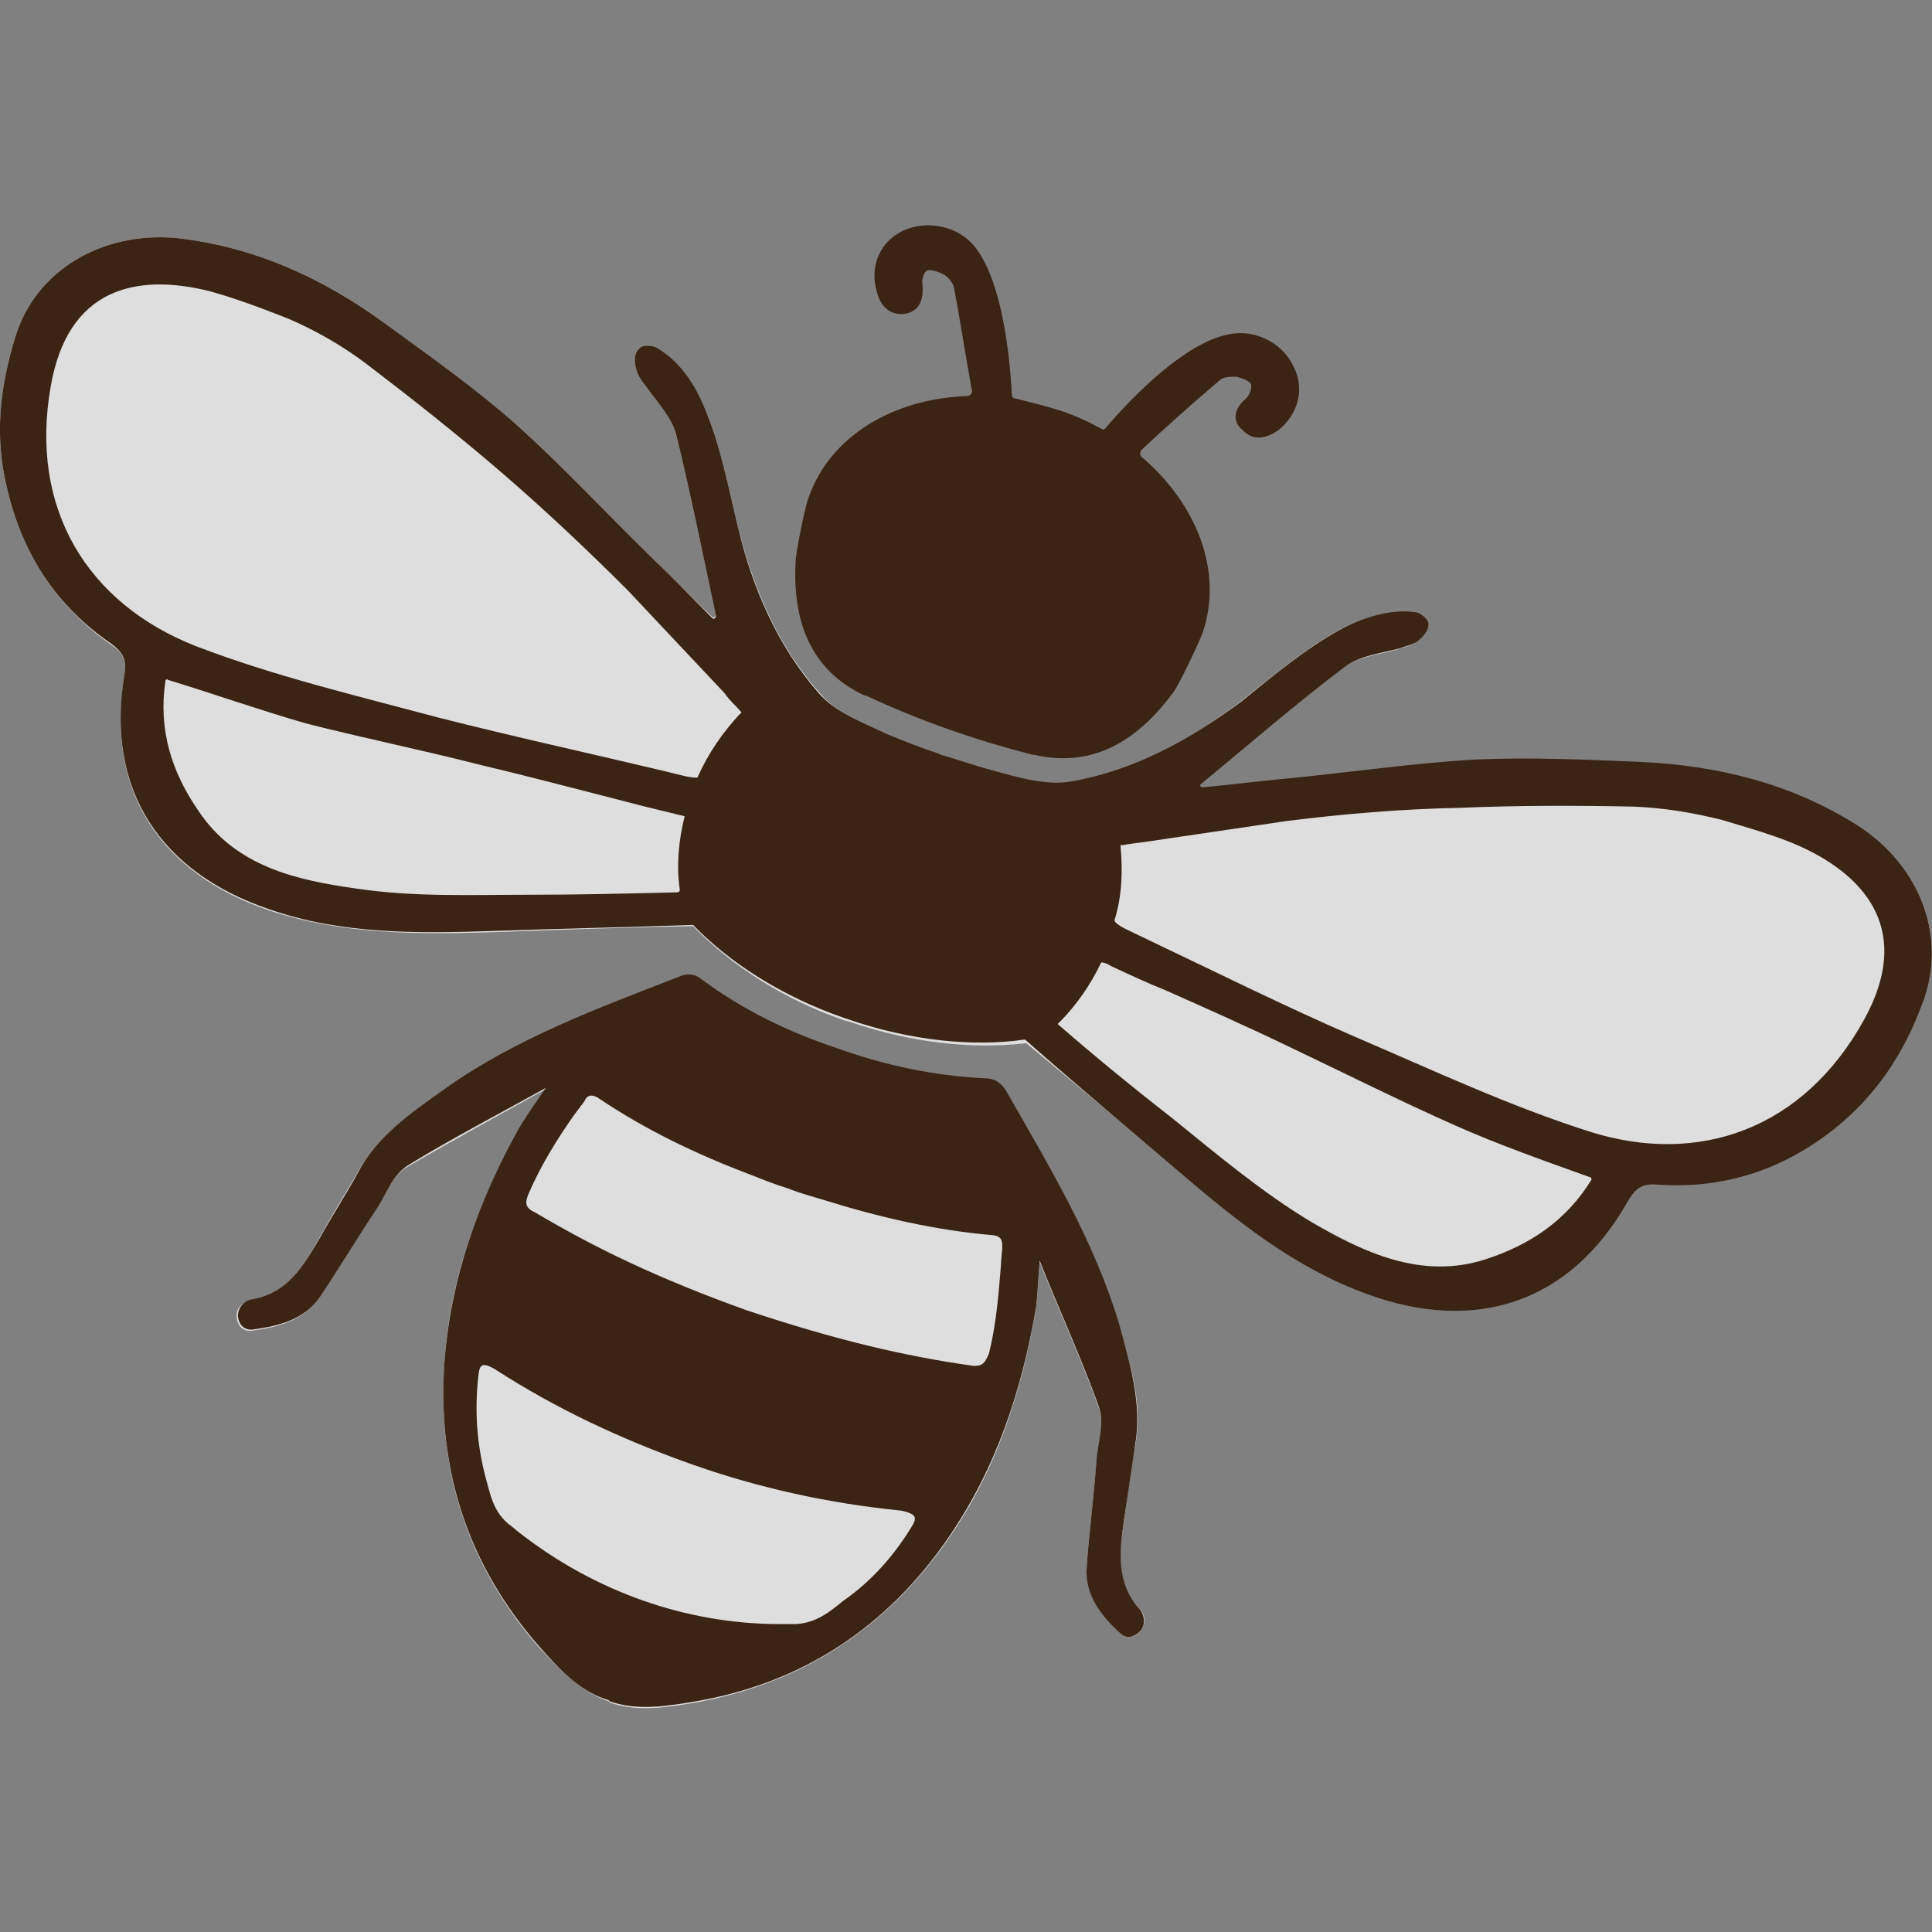
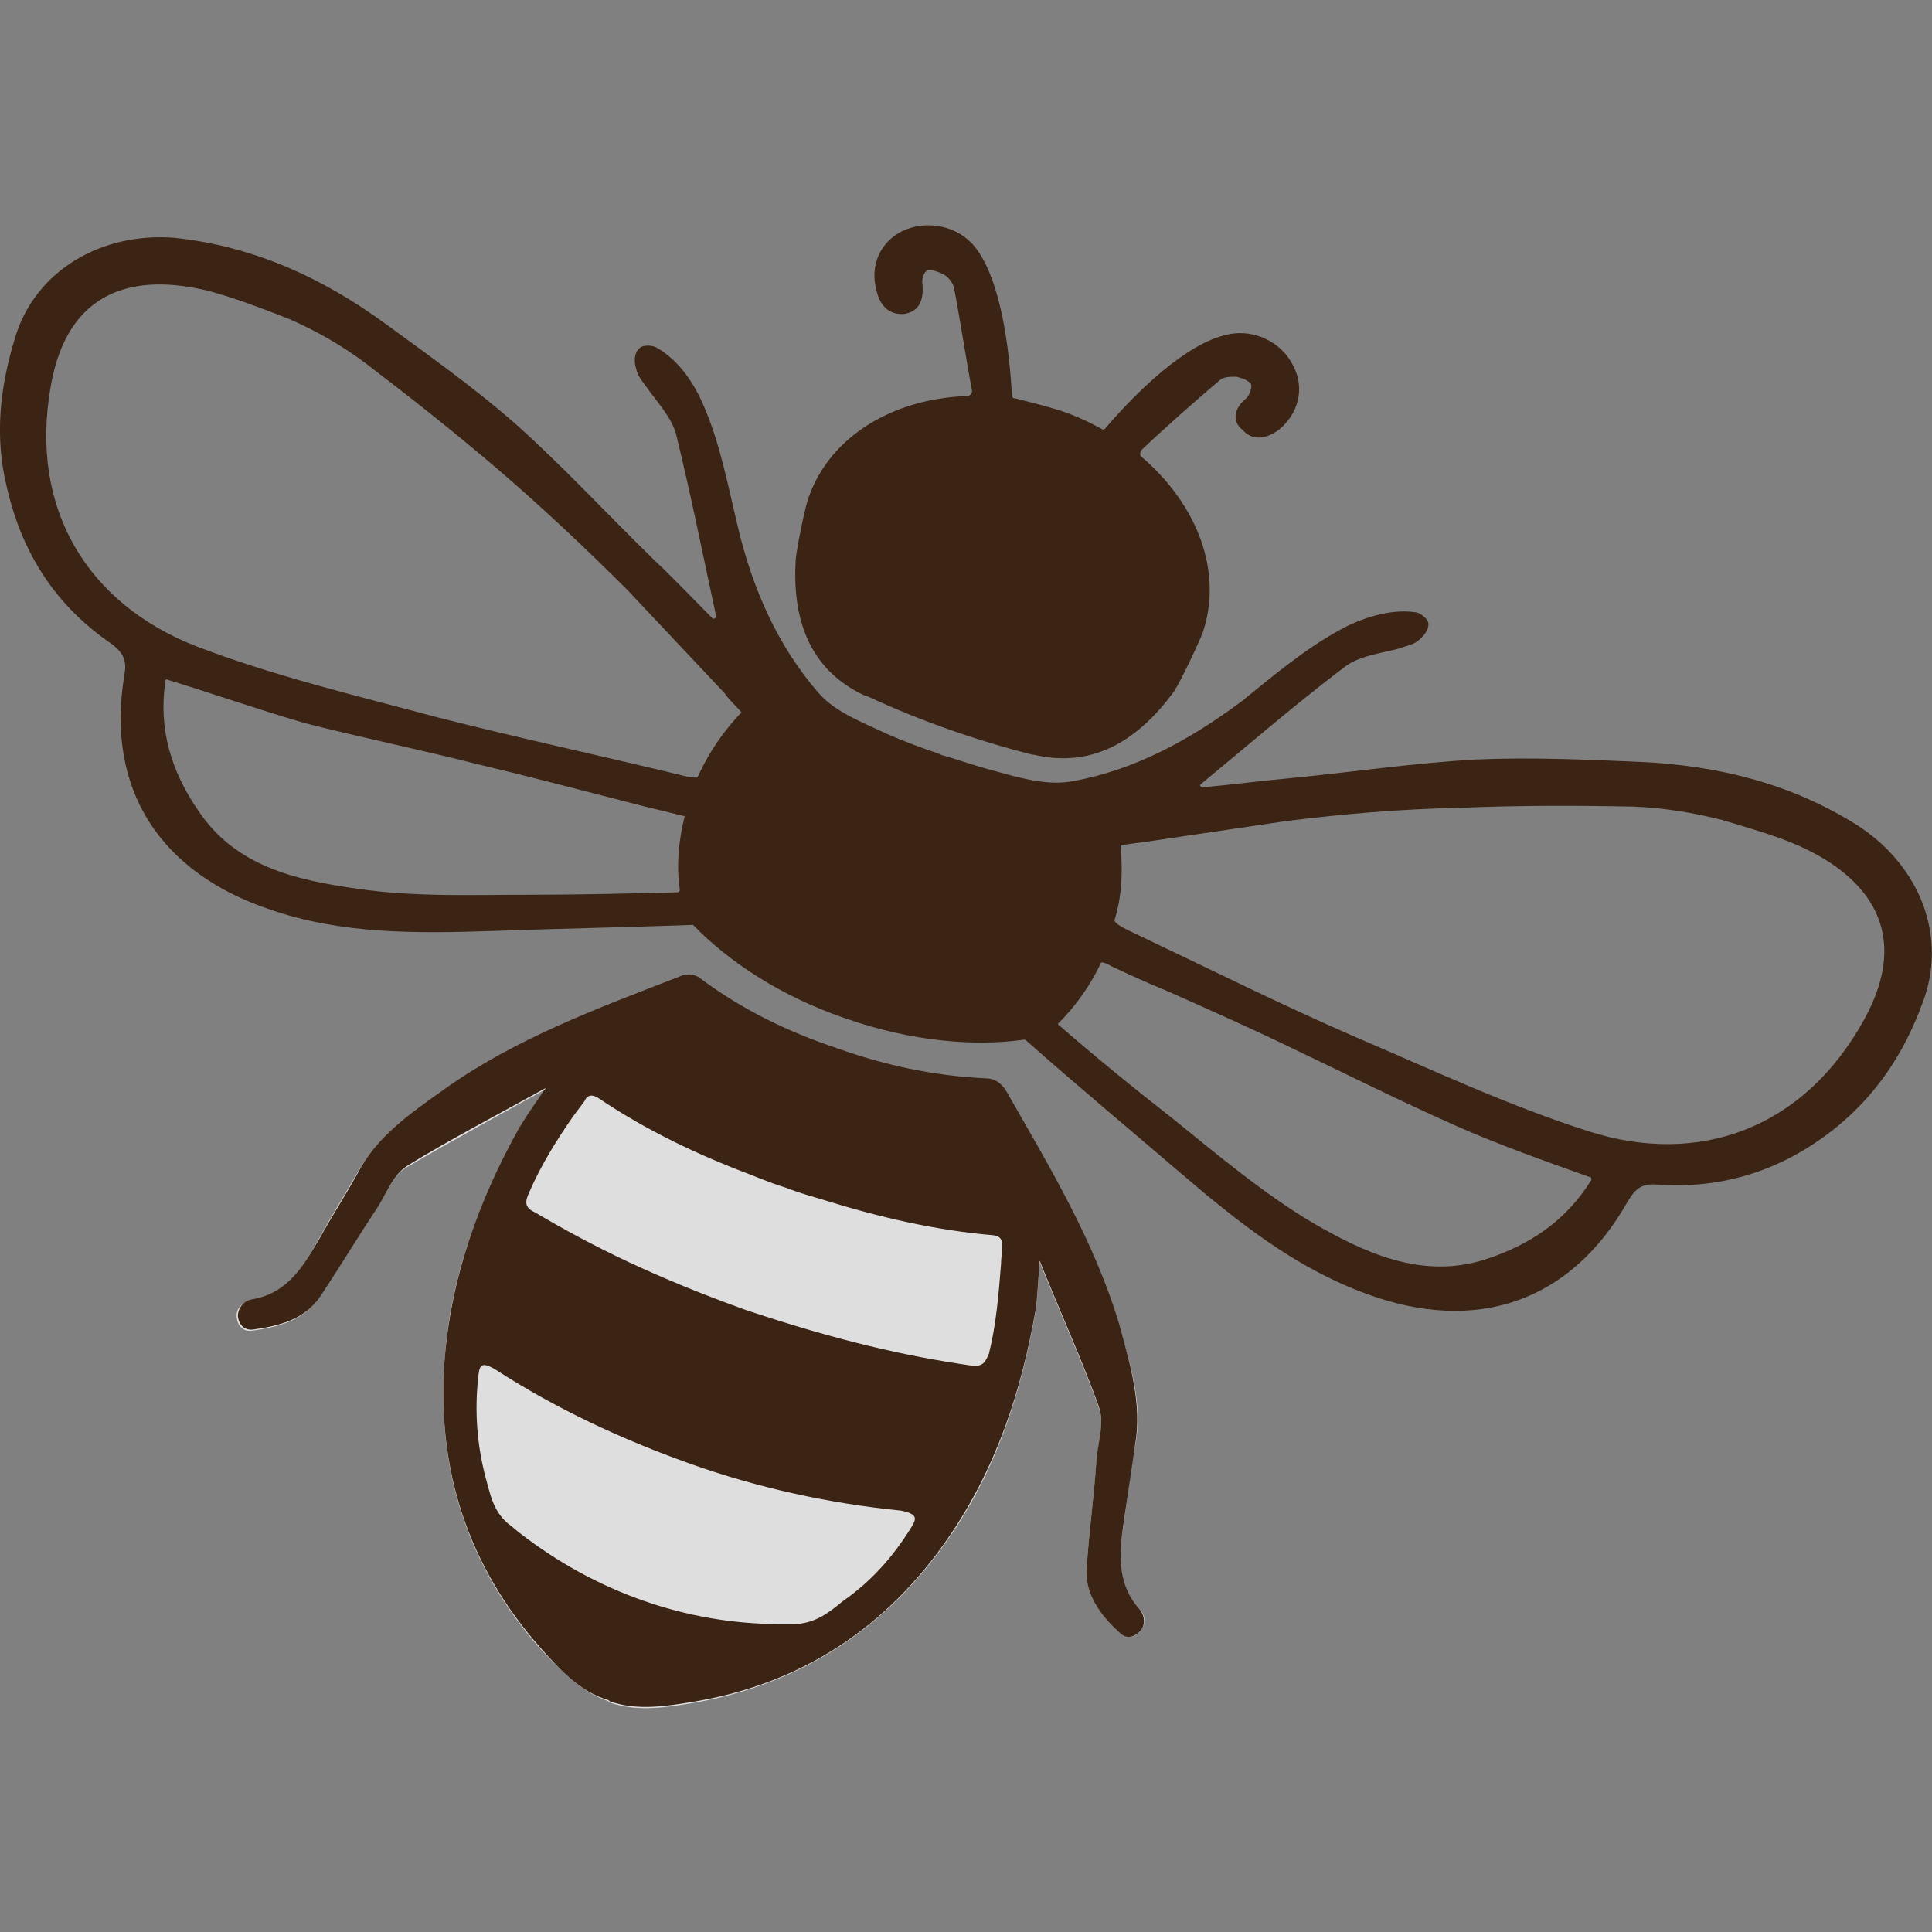
<svg xmlns="http://www.w3.org/2000/svg" version="1.1" id="Layer_1" x="0px" y="0px" viewBox="0 0 16 16" style="enable-background:new 0 0 16 16;" xml:space="preserve">
  <rect x="0" y="0" width="16" height="16" fill="#808080" stroke="none" />
  <style type="text/css">
	.st0{opacity:0.74;}
	.st1{fill:#FFFFFF;}
	.st2{fill:#3C2415;}
</style>
  <g>
    <g class="st0">
      <path class="st1" d="M9.44,13.33c0.05,0.05,0.05,0.13,0,0.18c-0.05,0.06-0.12,0.06-0.17,0.01C9.12,13.37,8.99,13.19,9,12.97    c0.02-0.29,0.06-0.58,0.08-0.86c0.01-0.15,0.07-0.31,0.02-0.45c-0.13-0.37-0.34-0.83-0.49-1.21c-0.02,0.28-0.02,0.3-0.03,0.39    c-0.12,0.69-0.33,1.34-0.73,1.91c-0.51,0.73-1.2,1.19-2.09,1.35c-0.24,0.04-0.48,0.08-0.71,0l-0.01-0.01    c-0.23-0.08-0.4-0.26-0.57-0.44c-0.59-0.67-0.85-1.46-0.79-2.35c0.04-0.7,0.28-1.34,0.62-1.95c0.04-0.08,0.06-0.09,0.22-0.33    c-0.36,0.2-0.8,0.44-1.14,0.64C3.25,9.73,3.2,9.89,3.11,10.02c-0.16,0.24-0.31,0.49-0.47,0.73c-0.13,0.19-0.34,0.24-0.55,0.27    c-0.07,0.01-0.12-0.03-0.13-0.11c-0.01-0.07,0.05-0.13,0.12-0.14c0.29-0.05,0.43-0.27,0.56-0.51c0.1-0.18,0.21-0.36,0.31-0.53    c0.17-0.31,0.45-0.5,0.72-0.7c0.6-0.42,1.27-0.67,1.95-0.93c0.06-0.03,0.13-0.03,0.19,0.02c0.35,0.26,0.72,0.44,1.12,0.57    c0.39,0.14,0.79,0.23,1.23,0.25c0.08,0,0.13,0.04,0.17,0.1c0.36,0.62,0.73,1.24,0.94,1.94c0.09,0.32,0.2,0.65,0.13,1    c-0.04,0.2-0.06,0.4-0.09,0.61C9.27,12.85,9.23,13.11,9.44,13.33z" />
    </g>
    <g class="st0">
-       <path class="st1" d="M15.92,8.3c-0.16,0.4-0.38,0.76-0.73,1.04c-0.44,0.35-0.93,0.5-1.47,0.46c-0.13-0.01-0.19,0.04-0.24,0.14    c-0.48,0.85-1.26,1.09-2.15,0.77c-0.6-0.21-1.09-0.61-1.57-1.02C9.34,9.34,8.92,8.99,8.5,8.64l-0.01,0    C8.06,8.69,7.55,8.64,7.03,8.46L6.99,8.45C6.47,8.27,6.04,7.98,5.74,7.67l-0.01,0C5.18,7.68,4.63,7.7,4.09,7.72    C3.46,7.74,2.83,7.74,2.23,7.54c-0.89-0.3-1.36-0.98-1.2-1.94c0.02-0.11,0-0.19-0.11-0.26C0.47,5.02,0.19,4.6,0.06,4.05    C-0.05,3.61,0,3.2,0.13,2.78C0.3,2.24,0.84,1.92,1.45,1.97C2.1,2.04,2.67,2.3,3.19,2.68c0.37,0.27,0.74,0.54,1.09,0.84    c0.4,0.36,0.76,0.75,1.14,1.12C5.58,4.79,5.73,4.95,5.9,5.11c0.01,0.01,0.03,0,0.03-0.02C5.82,4.59,5.72,4.09,5.6,3.6    C5.56,3.45,5.44,3.33,5.35,3.2C5.32,3.15,5.28,3.11,5.27,3.06C5.25,3,5.25,2.93,5.29,2.89c0.04-0.04,0.12-0.03,0.15-0.01    c0.19,0.11,0.32,0.32,0.4,0.51C5.97,3.7,6.03,4.03,6.11,4.36c0.13,0.51,0.33,0.99,0.68,1.38C6.92,5.9,7.14,5.98,7.35,6.08    c0.13,0.06,0.27,0.12,0.41,0.17l0.02,0.01c0.14,0.04,0.29,0.09,0.43,0.13c0.22,0.06,0.45,0.13,0.66,0.09    c0.51-0.09,0.97-0.34,1.39-0.66c0.27-0.21,0.52-0.43,0.81-0.59c0.18-0.1,0.42-0.18,0.63-0.15c0.03,0,0.11,0.05,0.11,0.1    c0,0.05-0.05,0.11-0.09,0.14c-0.04,0.03-0.1,0.04-0.15,0.06c-0.15,0.04-0.33,0.06-0.45,0.15c-0.4,0.31-0.79,0.64-1.19,0.97    C9.93,6.52,9.94,6.54,9.96,6.53c0.23-0.02,0.45-0.05,0.67-0.07c0.53-0.06,1.06-0.13,1.59-0.16c0.45-0.02,0.92,0,1.37,0.02    c0.64,0.03,1.25,0.18,1.8,0.53C15.91,7.18,16.13,7.77,15.92,8.3z" />
-     </g>
+       </g>
    <g>
      <g>
        <path class="st2" d="M15.39,6.84c-0.55-0.35-1.16-0.5-1.8-0.53c-0.46-0.02-0.92-0.04-1.37-0.02c-0.53,0.03-1.06,0.11-1.59,0.16     c-0.22,0.02-0.44,0.05-0.67,0.07c-0.02,0-0.03-0.02-0.01-0.03c0.4-0.33,0.78-0.66,1.19-0.97c0.12-0.09,0.3-0.11,0.45-0.15     c0.05-0.02,0.11-0.03,0.15-0.06c0.05-0.04,0.09-0.09,0.09-0.14c0-0.05-0.08-0.1-0.11-0.1c-0.21-0.03-0.45,0.05-0.63,0.15     c-0.29,0.16-0.55,0.38-0.81,0.59C9.85,6.13,9.39,6.38,8.88,6.47C8.67,6.51,8.44,6.44,8.22,6.38C8.07,6.34,7.93,6.29,7.79,6.25     L7.77,6.24C7.62,6.19,7.49,6.14,7.35,6.08C7.14,5.98,6.92,5.9,6.78,5.74C6.44,5.35,6.23,4.87,6.11,4.36     C6.03,4.03,5.97,3.7,5.84,3.39c-0.08-0.2-0.21-0.4-0.4-0.51C5.41,2.86,5.32,2.85,5.29,2.89C5.25,2.93,5.25,3,5.27,3.06     c0.01,0.05,0.05,0.1,0.08,0.14C5.44,3.33,5.56,3.45,5.6,3.6c0.12,0.49,0.22,0.99,0.33,1.5c0,0.02-0.02,0.03-0.03,0.02     C5.73,4.95,5.58,4.79,5.42,4.64C5.04,4.27,4.67,3.87,4.28,3.52c-0.34-0.3-0.72-0.57-1.09-0.84C2.67,2.3,2.1,2.04,1.45,1.97     C0.84,1.92,0.3,2.24,0.13,2.78C0,3.2-0.05,3.61,0.06,4.05C0.19,4.6,0.47,5.02,0.92,5.33c0.11,0.08,0.13,0.15,0.11,0.26     c-0.16,0.96,0.31,1.64,1.2,1.94c0.6,0.21,1.23,0.2,1.85,0.18c0.55-0.02,1.1-0.03,1.65-0.05l0.01,0c0.3,0.31,0.73,0.59,1.25,0.77     l0.03,0.01c0.52,0.18,1.04,0.23,1.46,0.17l0.01,0C8.92,8.99,9.34,9.34,9.76,9.7c0.48,0.41,0.96,0.8,1.57,1.02     c0.88,0.32,1.67,0.08,2.15-0.77c0.06-0.1,0.11-0.15,0.24-0.14c0.55,0.04,1.04-0.12,1.47-0.46c0.35-0.28,0.58-0.63,0.73-1.04     C16.13,7.77,15.91,7.18,15.39,6.84z M0.42,3.2c0.14-0.81,0.7-0.94,1.31-0.79c0.22,0.06,0.43,0.14,0.66,0.23     c0.23,0.1,0.44,0.22,0.64,0.37c0.38,0.29,0.76,0.59,1.12,0.9C4.51,4.22,4.86,4.55,5.2,4.89L6,5.74C6.04,5.8,6.11,5.86,6.14,5.9     c0,0,0,0.01-0.01,0.01C5.99,6.06,5.87,6.23,5.78,6.43c0,0.01-0.01,0.01-0.01,0.01c-0.06,0-0.13-0.02-0.25-0.05     C4.89,6.24,4.25,6.1,3.62,5.94c-0.67-0.18-1.35-0.34-2-0.59C0.73,5,0.24,4.22,0.42,3.2z M5.61,7.39C5.2,7.4,4.79,7.41,4.38,7.41     c-0.47,0-0.95,0.02-1.42-0.05c-0.5-0.07-1.01-0.18-1.32-0.65C1.42,6.39,1.31,6.04,1.37,5.64c0-0.01,0.01-0.02,0.02-0.01     c0.39,0.12,0.76,0.25,1.14,0.36C3,6.11,3.49,6.21,3.96,6.33c0.38,0.09,0.76,0.19,1.15,0.29C5.26,6.66,5.42,6.7,5.59,6.74     c0.03,0.01,0.05,0.01,0.08,0.02C5.62,6.96,5.6,7.17,5.63,7.37C5.63,7.38,5.62,7.39,5.61,7.39z M12.3,10.43     c-0.53,0.17-1.01-0.06-1.44-0.31c-0.4-0.24-0.77-0.55-1.14-0.85C9.4,9.02,9.08,8.76,8.77,8.49c-0.01,0-0.01-0.02,0-0.02     c0.14-0.14,0.26-0.31,0.35-0.5C9.14,7.97,9.17,7.98,9.2,8c0.15,0.07,0.3,0.14,0.45,0.2c0.36,0.16,0.72,0.32,1.07,0.49     c0.44,0.21,0.88,0.43,1.33,0.63c0.36,0.16,0.73,0.29,1.12,0.43c0.01,0,0.01,0.02,0.01,0.02C12.97,10.11,12.67,10.31,12.3,10.43z      M15.44,8.44c-0.5,0.91-1.37,1.22-2.28,0.93c-0.66-0.21-1.3-0.51-1.93-0.78c-0.6-0.26-1.18-0.55-1.77-0.83     c-0.1-0.05-0.18-0.08-0.22-0.12c0,0-0.01-0.01-0.01-0.02C9.29,7.43,9.3,7.22,9.28,7.01c0-0.01,0-0.02,0.01-0.01     c0.05-0.01,0.14-0.02,0.21-0.03l1.15-0.17c0.48-0.06,0.95-0.1,1.44-0.11c0.48-0.02,0.95-0.02,1.44-0.01     c0.25,0.01,0.49,0.05,0.73,0.11c0.23,0.07,0.45,0.13,0.65,0.22C15.48,7.27,15.83,7.73,15.44,8.44z" />
      </g>
      <g>
        <path class="st2" d="M10.32,3.3c0.03-0.03,0.05-0.09,0.04-0.12c-0.02-0.03-0.08-0.05-0.12-0.06c-0.05,0-0.11,0-0.14,0.03     C9.9,3.32,9.65,3.54,9.45,3.73c-0.01,0.02-0.01,0.04,0,0.05c0.47,0.4,0.68,0.96,0.51,1.46C9.93,5.32,9.78,5.64,9.72,5.73     C9.44,6.11,9.07,6.37,8.56,6.25c0,0,0,0-0.01,0C8.08,6.13,7.62,5.97,7.17,5.76c0,0,0,0-0.01,0c-0.47-0.22-0.6-0.65-0.57-1.13     C6.6,4.53,6.67,4.18,6.7,4.11c0.18-0.5,0.7-0.81,1.31-0.83c0.02,0,0.04-0.02,0.04-0.04C8,2.97,7.95,2.64,7.9,2.38     C7.89,2.34,7.85,2.29,7.81,2.27c-0.04-0.02-0.1-0.04-0.13-0.03C7.65,2.25,7.63,2.32,7.64,2.36C7.65,2.49,7.61,2.58,7.49,2.6     c-0.12,0.01-0.2-0.06-0.23-0.19C7.2,2.2,7.29,2,7.48,1.91c0.2-0.09,0.45-0.04,0.59,0.13C8.29,2.31,8.36,2.9,8.38,3.27     c0,0.02,0.01,0.03,0.03,0.03C8.53,3.33,8.65,3.36,8.78,3.4c0.12,0.04,0.23,0.09,0.34,0.15c0.01,0.01,0.03,0.01,0.04-0.01     c0.24-0.28,0.66-0.7,1.01-0.77c0.22-0.05,0.45,0.07,0.54,0.26c0.1,0.19,0.04,0.4-0.12,0.53c-0.11,0.08-0.22,0.09-0.3,0     C10.2,3.49,10.22,3.38,10.32,3.3z" />
      </g>
      <g>
        <path class="st2" d="M9.44,13.33c-0.2-0.22-0.17-0.48-0.13-0.75c0.03-0.2,0.06-0.41,0.09-0.61c0.06-0.34-0.04-0.67-0.13-1     c-0.21-0.7-0.58-1.31-0.94-1.94c-0.04-0.06-0.09-0.1-0.17-0.1C7.73,8.91,7.32,8.82,6.93,8.68C6.54,8.55,6.16,8.37,5.81,8.11     C5.75,8.06,5.68,8.06,5.62,8.09C4.95,8.35,4.27,8.6,3.68,9.02c-0.28,0.2-0.56,0.39-0.72,0.7c-0.1,0.18-0.21,0.35-0.31,0.53     c-0.14,0.24-0.27,0.46-0.56,0.51c-0.07,0.01-0.12,0.07-0.12,0.14c0.01,0.08,0.06,0.12,0.13,0.11c0.21-0.03,0.42-0.08,0.55-0.27     c0.16-0.24,0.31-0.49,0.47-0.73C3.2,9.89,3.25,9.73,3.38,9.65c0.34-0.21,0.78-0.44,1.14-0.64C4.36,9.24,4.35,9.26,4.3,9.34     c-0.34,0.61-0.57,1.25-0.62,1.95c-0.06,0.89,0.2,1.68,0.79,2.35c0.16,0.18,0.33,0.37,0.57,0.44l0.01,0.01     c0.23,0.08,0.47,0.04,0.71,0c0.88-0.15,1.58-0.61,2.09-1.35c0.4-0.58,0.61-1.22,0.73-1.91c0.01-0.09,0.01-0.11,0.03-0.39     c0.15,0.38,0.36,0.84,0.49,1.21c0.05,0.14-0.01,0.3-0.02,0.45C9.06,12.39,9.02,12.68,9,12.97c-0.02,0.23,0.11,0.4,0.27,0.55     c0.05,0.05,0.11,0.05,0.17-0.01C9.49,13.46,9.48,13.38,9.44,13.33z M7.54,12.66c-0.15,0.24-0.33,0.44-0.56,0.6     c-0.11,0.09-0.22,0.18-0.39,0.19c-0.04,0-0.08,0-0.13,0c-0.78,0-1.53-0.27-2.15-0.75c-0.04-0.03-0.07-0.06-0.1-0.08     c-0.13-0.11-0.15-0.25-0.19-0.39c-0.07-0.27-0.09-0.54-0.06-0.82c0.01-0.1,0.02-0.14,0.14-0.07c0.51,0.33,1.05,0.58,1.61,0.78     l0,0c0.56,0.2,1.15,0.33,1.75,0.39C7.61,12.54,7.59,12.58,7.54,12.66z M8.05,11.31c-0.56-0.08-1.12-0.21-1.87-0.46     c-0.75-0.27-1.26-0.52-1.75-0.81C4.34,10,4.35,9.95,4.38,9.88c0.1-0.23,0.23-0.44,0.37-0.64C4.78,9.2,4.81,9.16,4.84,9.12     C4.86,9.07,4.9,9.06,4.95,9.09c0.4,0.27,0.82,0.47,1.27,0.64c0.1,0.04,0.2,0.08,0.3,0.11l0,0c0.1,0.04,0.21,0.07,0.31,0.1     c0.45,0.14,0.92,0.25,1.4,0.29c0.06,0.01,0.07,0.04,0.07,0.09c0,0.05-0.01,0.1-0.01,0.15c-0.02,0.25-0.04,0.5-0.1,0.74     C8.16,11.28,8.14,11.32,8.05,11.31z" />
      </g>
    </g>
  </g>
</svg>